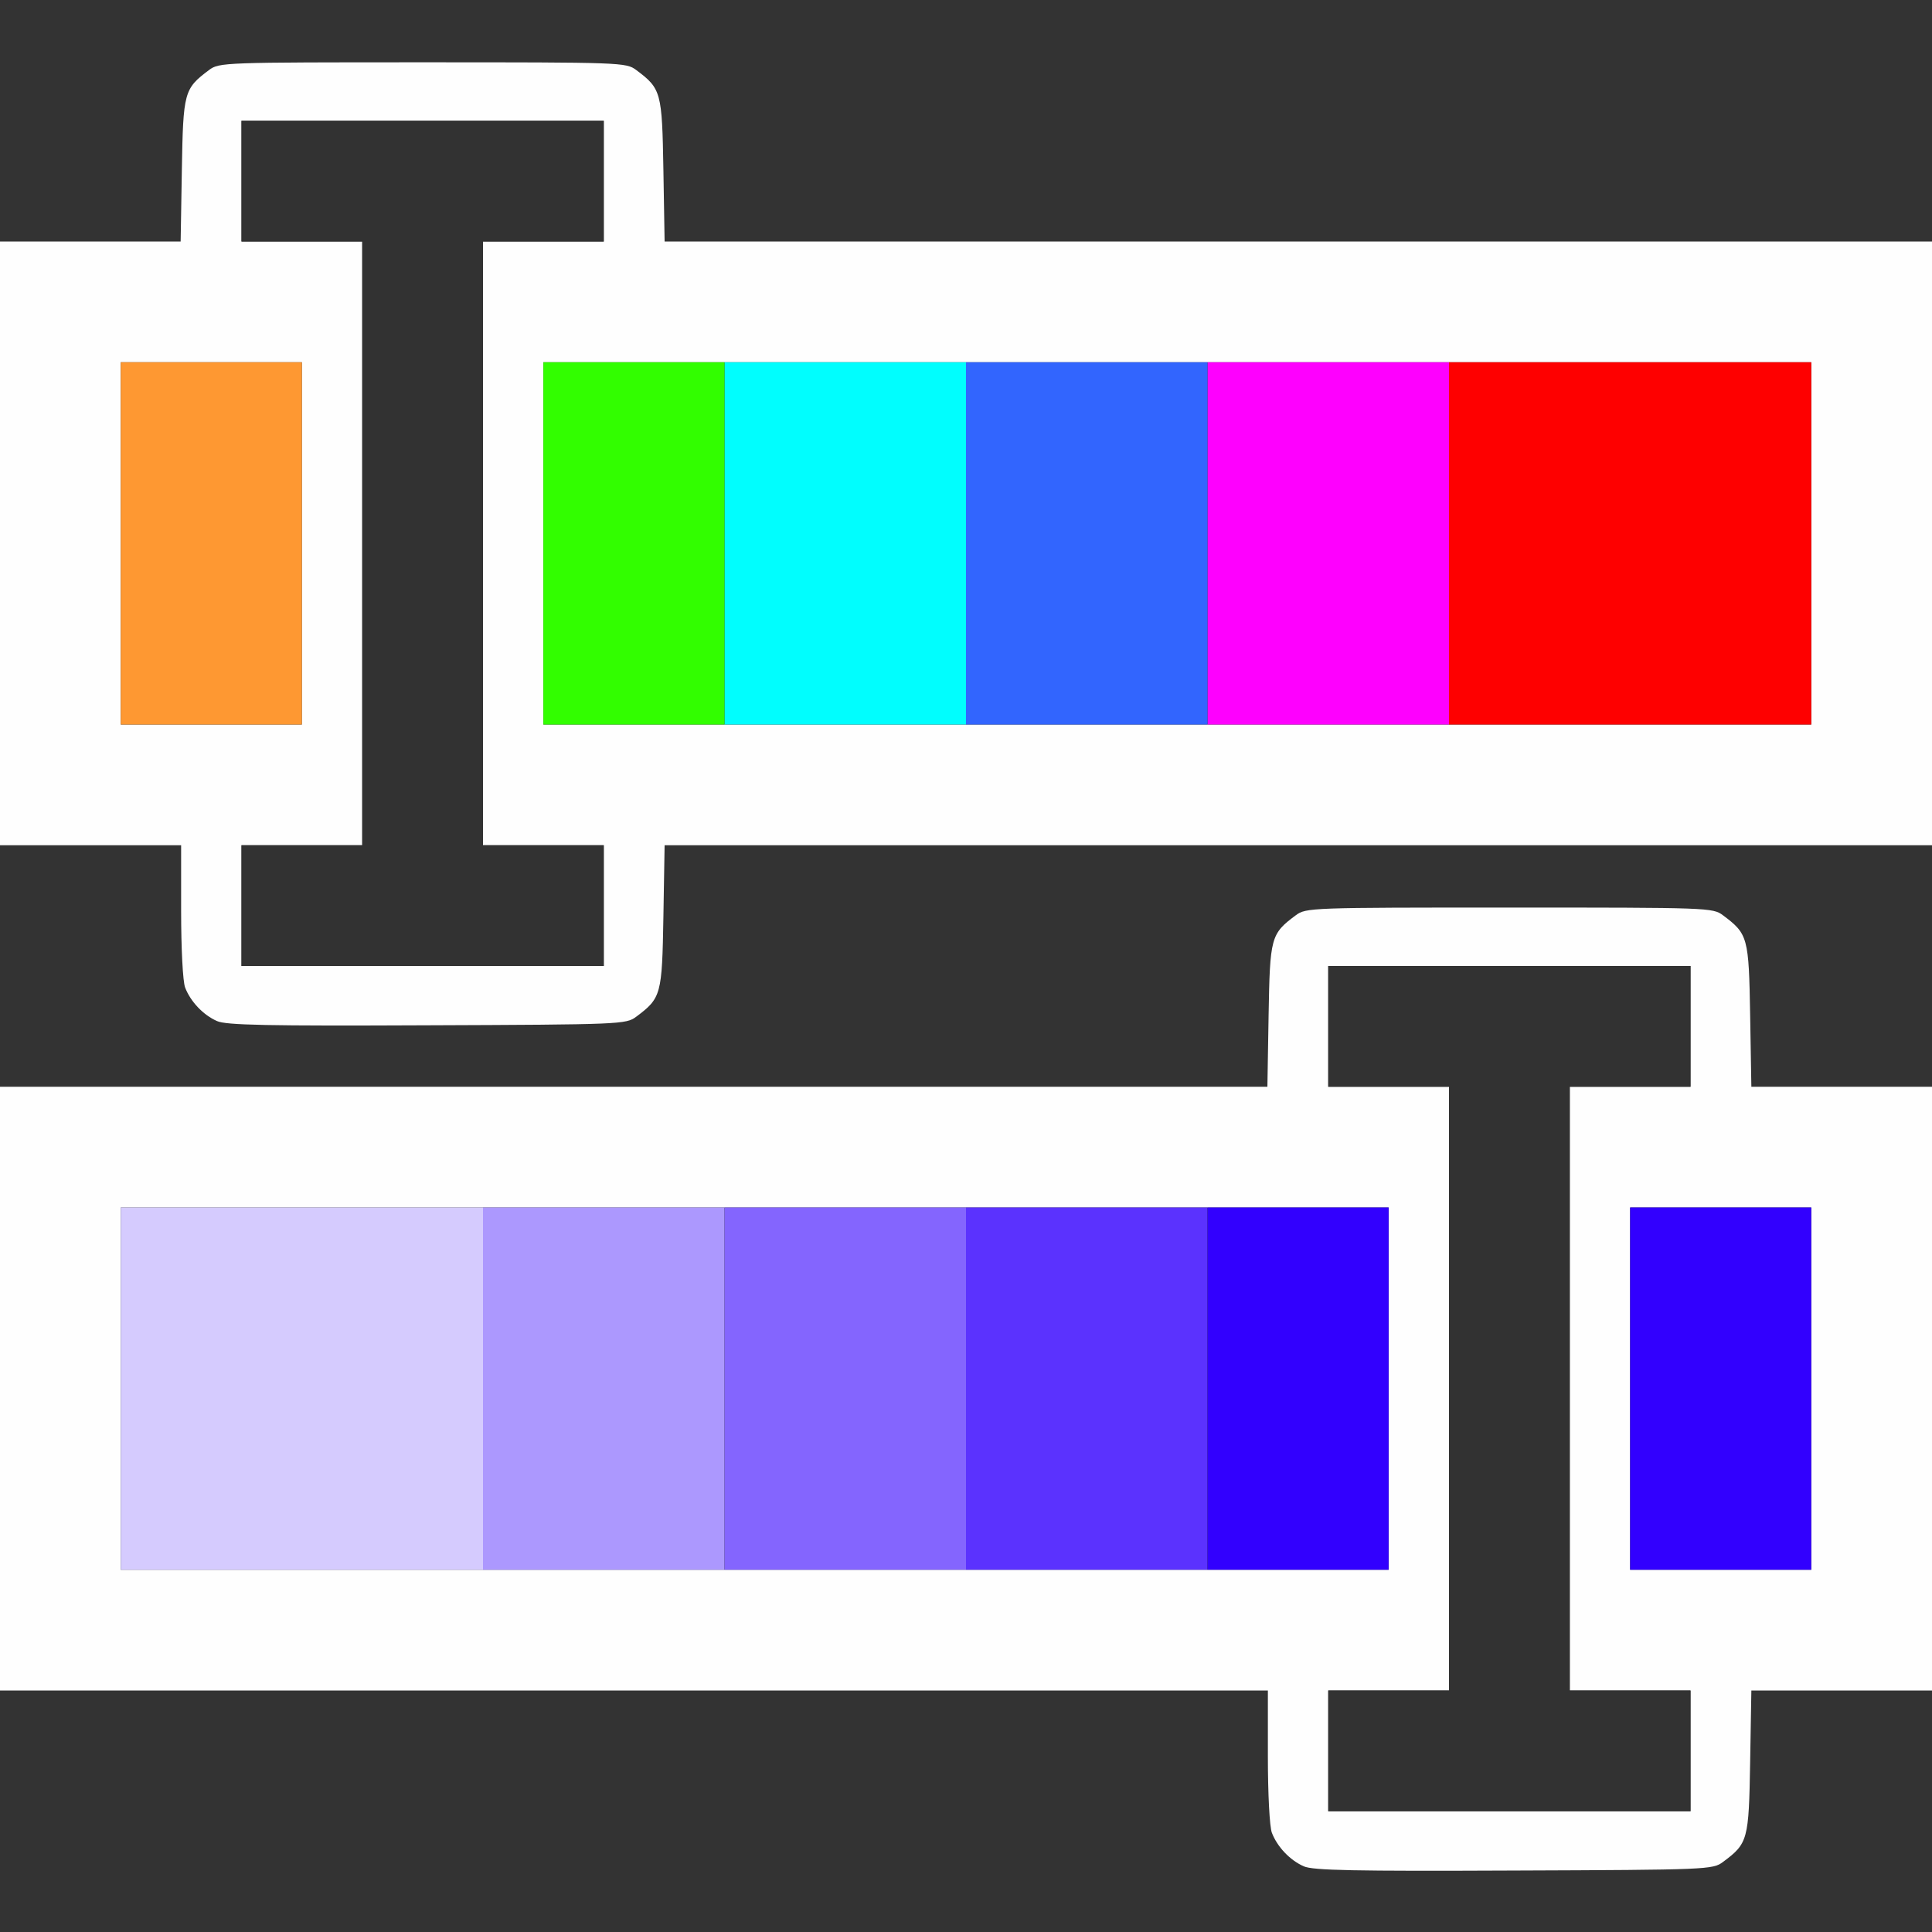
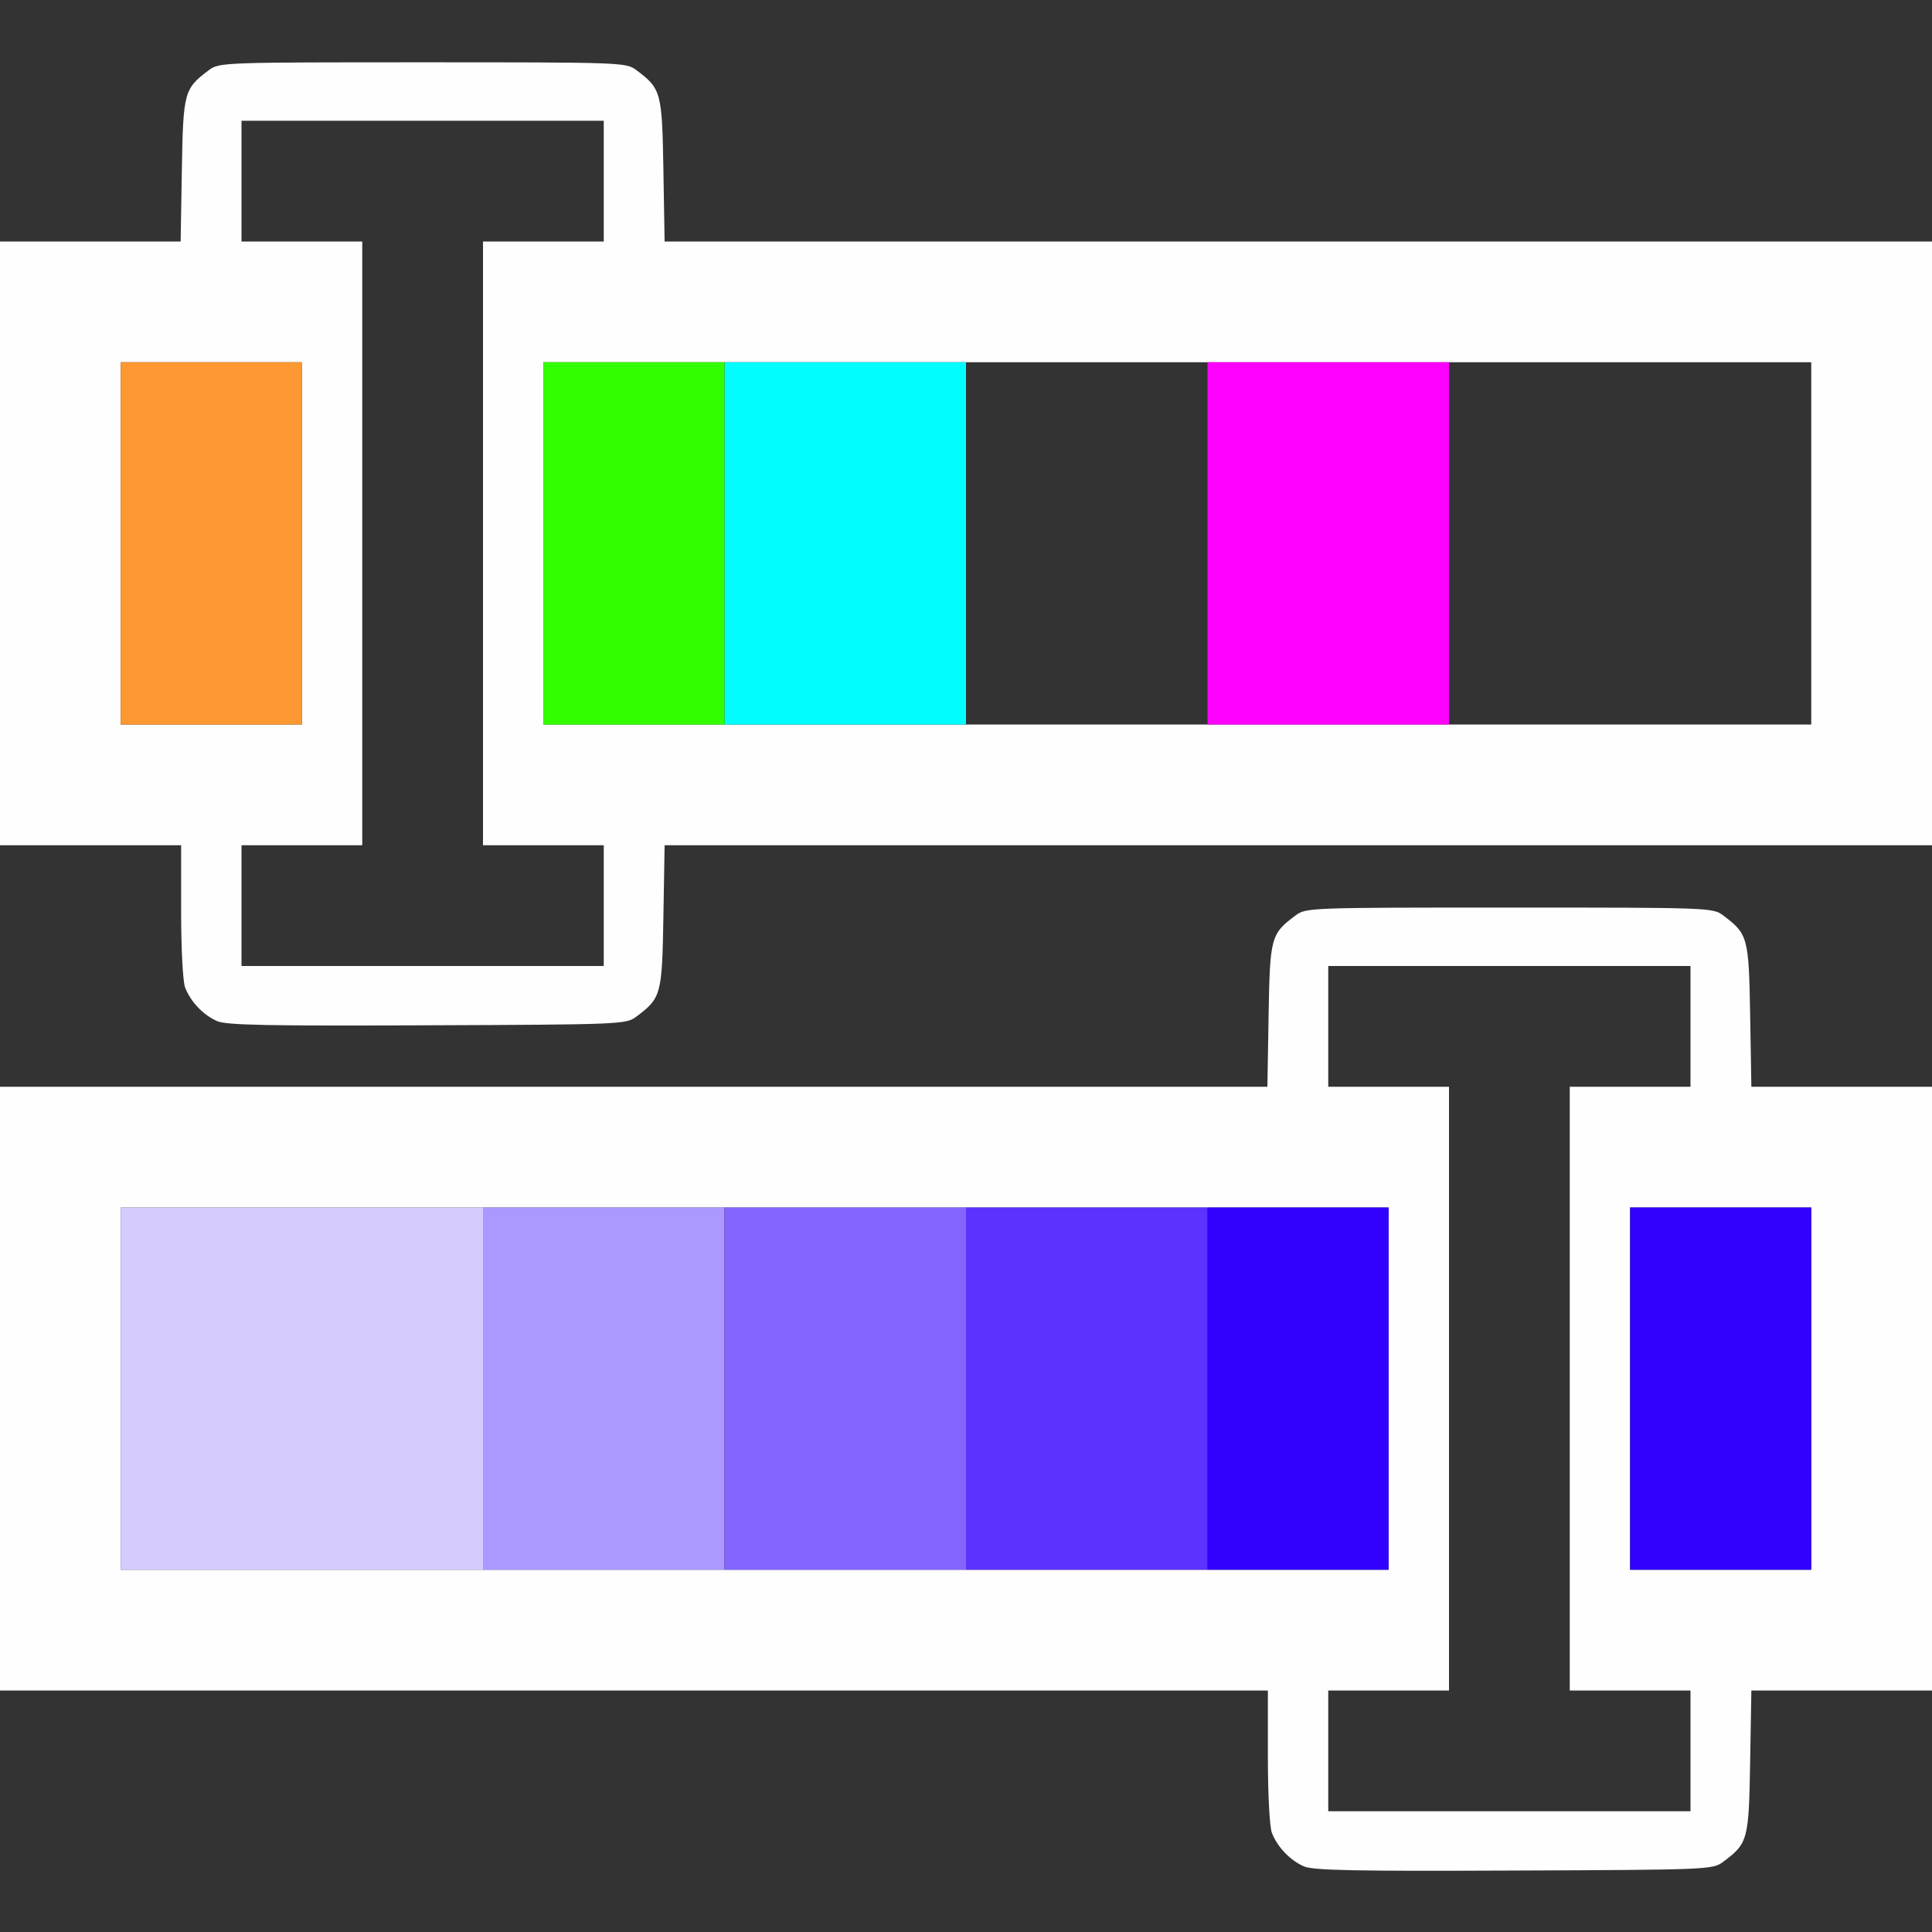
<svg xmlns="http://www.w3.org/2000/svg" xmlns:ns1="http://sodipodi.sourceforge.net/DTD/sodipodi-0.dtd" xmlns:ns2="http://www.inkscape.org/namespaces/inkscape" version="1.1" id="svg2" width="1600" height="1600" viewBox="0 0 1600 1600" ns1:docname="node_huesaturation.svg" ns2:version="1.2.2 (732a01da63, 2022-12-09)">
  <rect x="0" y="0" width="1600" height="1600" fill="#333333" stroke="none" />
  <defs id="defs6" />
  <ns1:namedview pagecolor="#808080" bordercolor="#666666" borderopacity="1" objecttolerance="10" gridtolerance="10" guidetolerance="10" ns2:pageopacity="0" ns2:pageshadow="2" ns2:window-width="1993" ns2:window-height="1009" id="namedview4" showgrid="false" ns2:zoom="0.5" ns2:cx="163" ns2:cy="74" ns2:window-x="-8" ns2:window-y="-8" ns2:window-maximized="1" ns2:current-layer="NODE_HUESATURATION" ns2:showpageshadow="0" ns2:pagecheckerboard="true" ns2:deskcolor="#d1d1d1" />
  <g id="NODE_HUESATURATION" transform="matrix(100,0,0,100,0,4.9999997e-5)" style="stroke-width:0.011">
    <path style="fill:none;stroke-width:0" d="m 0,15 v -1 h 5.248 5.248 l 0.01,0.592 c 0.011,0.647 0.018,0.674 0.225,0.828 0.085,0.063 0.118,0.064 1.769,0.064 1.651,0 1.685,-0.001 1.769,-0.064 0.207,-0.155 0.214,-0.181 0.225,-0.828 L 14.504,14 H 15.252 16 v 1 1 H 8 0 Z M 0,8 V 7 H 0.748 1.496 l 0.01,0.592 c 0.011,0.647 0.018,0.674 0.225,0.828 0.085,0.063 0.118,0.064 1.769,0.064 1.651,0 1.685,-0.001 1.769,-0.064 C 5.476,8.265 5.483,8.239 5.494,7.592 L 5.504,7 H 10.752 16 v 1 1 h -0.748 -0.748 l -0.01,-0.592 C 14.483,7.761 14.476,7.735 14.269,7.58 14.185,7.517 14.151,7.516 12.5,7.516 c -1.651,0 -1.685,0.001 -1.769,0.064 -0.207,0.155 -0.214,0.181 -0.225,0.828 L 10.496,9 H 5.248 0 Z M 0,1 V 0 h 8 8 V 1 2 H 10.752 5.504 L 5.494,1.408 C 5.483,0.761 5.476,0.735 5.269,0.58 5.185,0.517 5.151,0.516 3.5,0.516 1.849,0.516 1.815,0.517 1.731,0.58 1.524,0.735 1.517,0.761 1.506,1.408 L 1.496,2 H 0.748 0 Z" id="path863" ns2:connector-curvature="0" />
    <path style="fill:#fefefe;stroke-width:0" d="M 10.797,15.456 C 10.682,15.405 10.578,15.295 10.533,15.178 10.514,15.128 10.5,14.855 10.5,14.545 V 14 H 5.25 0 V 11.5 9 h 5.248 5.248 l 0.01,-0.592 c 0.011,-0.647 0.018,-0.674 0.225,-0.828 0.085,-0.063 0.118,-0.064 1.769,-0.064 1.651,0 1.685,0.001 1.769,0.064 0.207,0.155 0.214,0.181 0.225,0.828 L 14.504,9 H 15.252 16 v 2.5 2.5 h -0.748 -0.748 l -0.01,0.592 c -0.011,0.647 -0.018,0.674 -0.225,0.828 -0.084,0.063 -0.124,0.065 -1.732,0.071 -1.325,0.006 -1.664,-0.001 -1.74,-0.035 z M 14,14.5 V 14 H 13.5 13 V 11.5 9 H 13.5 14 V 8.5 8 H 12.5 11 V 8.5 9 H 11.5 12 V 11.5 14 H 11.5 11 v 0.5 0.5 h 1.5 1.5 z m -2.5,-3 V 10 H 6.25 1 v 1.5 1.5 h 5.25 5.25 z m 3.5,0 V 10 H 14.25 13.5 V 11.5 13 H 14.25 15 Z M 1.797,8.456 C 1.682,8.405 1.578,8.295 1.533,8.178 1.514,8.128 1.5,7.855 1.5,7.545 V 7 H 0.75 0 V 4.5 2 H 0.748 1.496 l 0.01,-0.592 C 1.517,0.761 1.524,0.735 1.731,0.58 1.815,0.517 1.849,0.516 3.5,0.516 c 1.651,0 1.685,0.001 1.769,0.064 0.207,0.155 0.214,0.181 0.225,0.828 L 5.504,2 H 10.752 16 V 4.5 7 H 10.752 5.504 l -0.01,0.592 C 5.483,8.239 5.476,8.265 5.269,8.42 5.185,8.483 5.145,8.485 3.537,8.491 2.212,8.497 1.872,8.49 1.797,8.456 Z M 5,7.5 V 7 H 4.5 4 V 4.5 2 H 4.5 5 V 1.5 1 H 3.5 2 V 1.5 2 H 2.5 3 V 4.5 7 H 2.5 2 V 7.5 8 H 3.5 5 Z M 2.5,4.5 V 3 H 1.75 1 V 4.5 6 H 1.75 2.5 Z M 15,4.5 V 3 H 9.75 4.5 V 4.5 6 H 9.75 15 Z" id="path861" ns2:connector-curvature="0" />
    <path style="fill:#d5cbfe;stroke-width:0" d="M 1,11.5 V 10 H 2.5 4 V 11.5 13 H 2.5 1 Z" id="path859" ns2:connector-curvature="0" />
    <path style="fill:#ac98fe;stroke-width:0" d="M 4,11.5 V 10 H 5 6 V 11.5 13 H 5 4 Z" id="path857" ns2:connector-curvature="0" />
    <path style="fill:#fe00fe;stroke-width:0" d="M 10,4.5 V 3 h 1 1 V 4.5 6 h -1 -1 z" id="path855" ns2:connector-curvature="0" />
    <path style="fill:#00fefe;stroke-width:0" d="M 6,4.5 V 3 H 7 8 V 4.5 6 H 7 6 Z" id="path853" ns2:connector-curvature="0" />
    <path style="fill:#8465fe;stroke-width:0" d="M 6,11.5 V 10 H 7 8 V 11.5 13 H 7 6 Z" id="path851" ns2:connector-curvature="0" />
    <path style="fill:#fe9832;stroke-width:0" d="M 1,4.5 V 3 H 1.75 2.5 V 4.5 6 H 1.75 1 Z" id="path849" ns2:connector-curvature="0" />
-     <path style="fill:#3265fe;stroke-width:0" d="M 8,4.5 V 3 h 1 1 V 4.5 6 H 9 8 Z" id="path847" ns2:connector-curvature="0" />
    <path style="fill:#5b32fe;stroke-width:0" d="M 8,11.5 V 10 h 1 1 V 11.5 13 H 9 8 Z" id="path845" ns2:connector-curvature="0" />
    <path style="fill:#3200fe;stroke-width:0" d="M 10,11.5 V 10 h 0.75 0.75 V 11.5 13 H 10.75 10 Z m 3.5,0 V 10 H 14.25 15 V 11.5 13 H 14.25 13.5 Z" id="path843" ns2:connector-curvature="0" />
    <path style="fill:#32fe00;stroke-width:0" d="M 4.5,4.5 V 3 H 5.25 6 V 4.5 6 H 5.25 4.5 Z" id="path841" ns2:connector-curvature="0" />
-     <path style="fill:#fe0000;stroke-width:0" d="M 12,4.5 V 3 H 13.5 15 V 4.5 6 H 13.5 12 Z" id="path839" ns2:connector-curvature="0" />
-     <path style="fill:#323232;stroke-width:0" d="M 11,14.5 V 14 H 11.5 12 V 11.5 9 H 11.5 11 V 8.5 8 H 12.5 14 V 8.5 9 H 13.5 13 V 11.5 14 H 13.5 14 V 14.5 15 H 12.5 11 Z M 2,7.5 V 7 H 2.5 3 V 4.5 2 H 2.5 2 V 1.5 1 H 3.5 5 V 1.5 2 H 4.5 4 V 4.5 7 H 4.5 5 V 7.5 8 H 3.5 2 Z" id="path837" ns2:connector-curvature="0" />
  </g>
</svg>